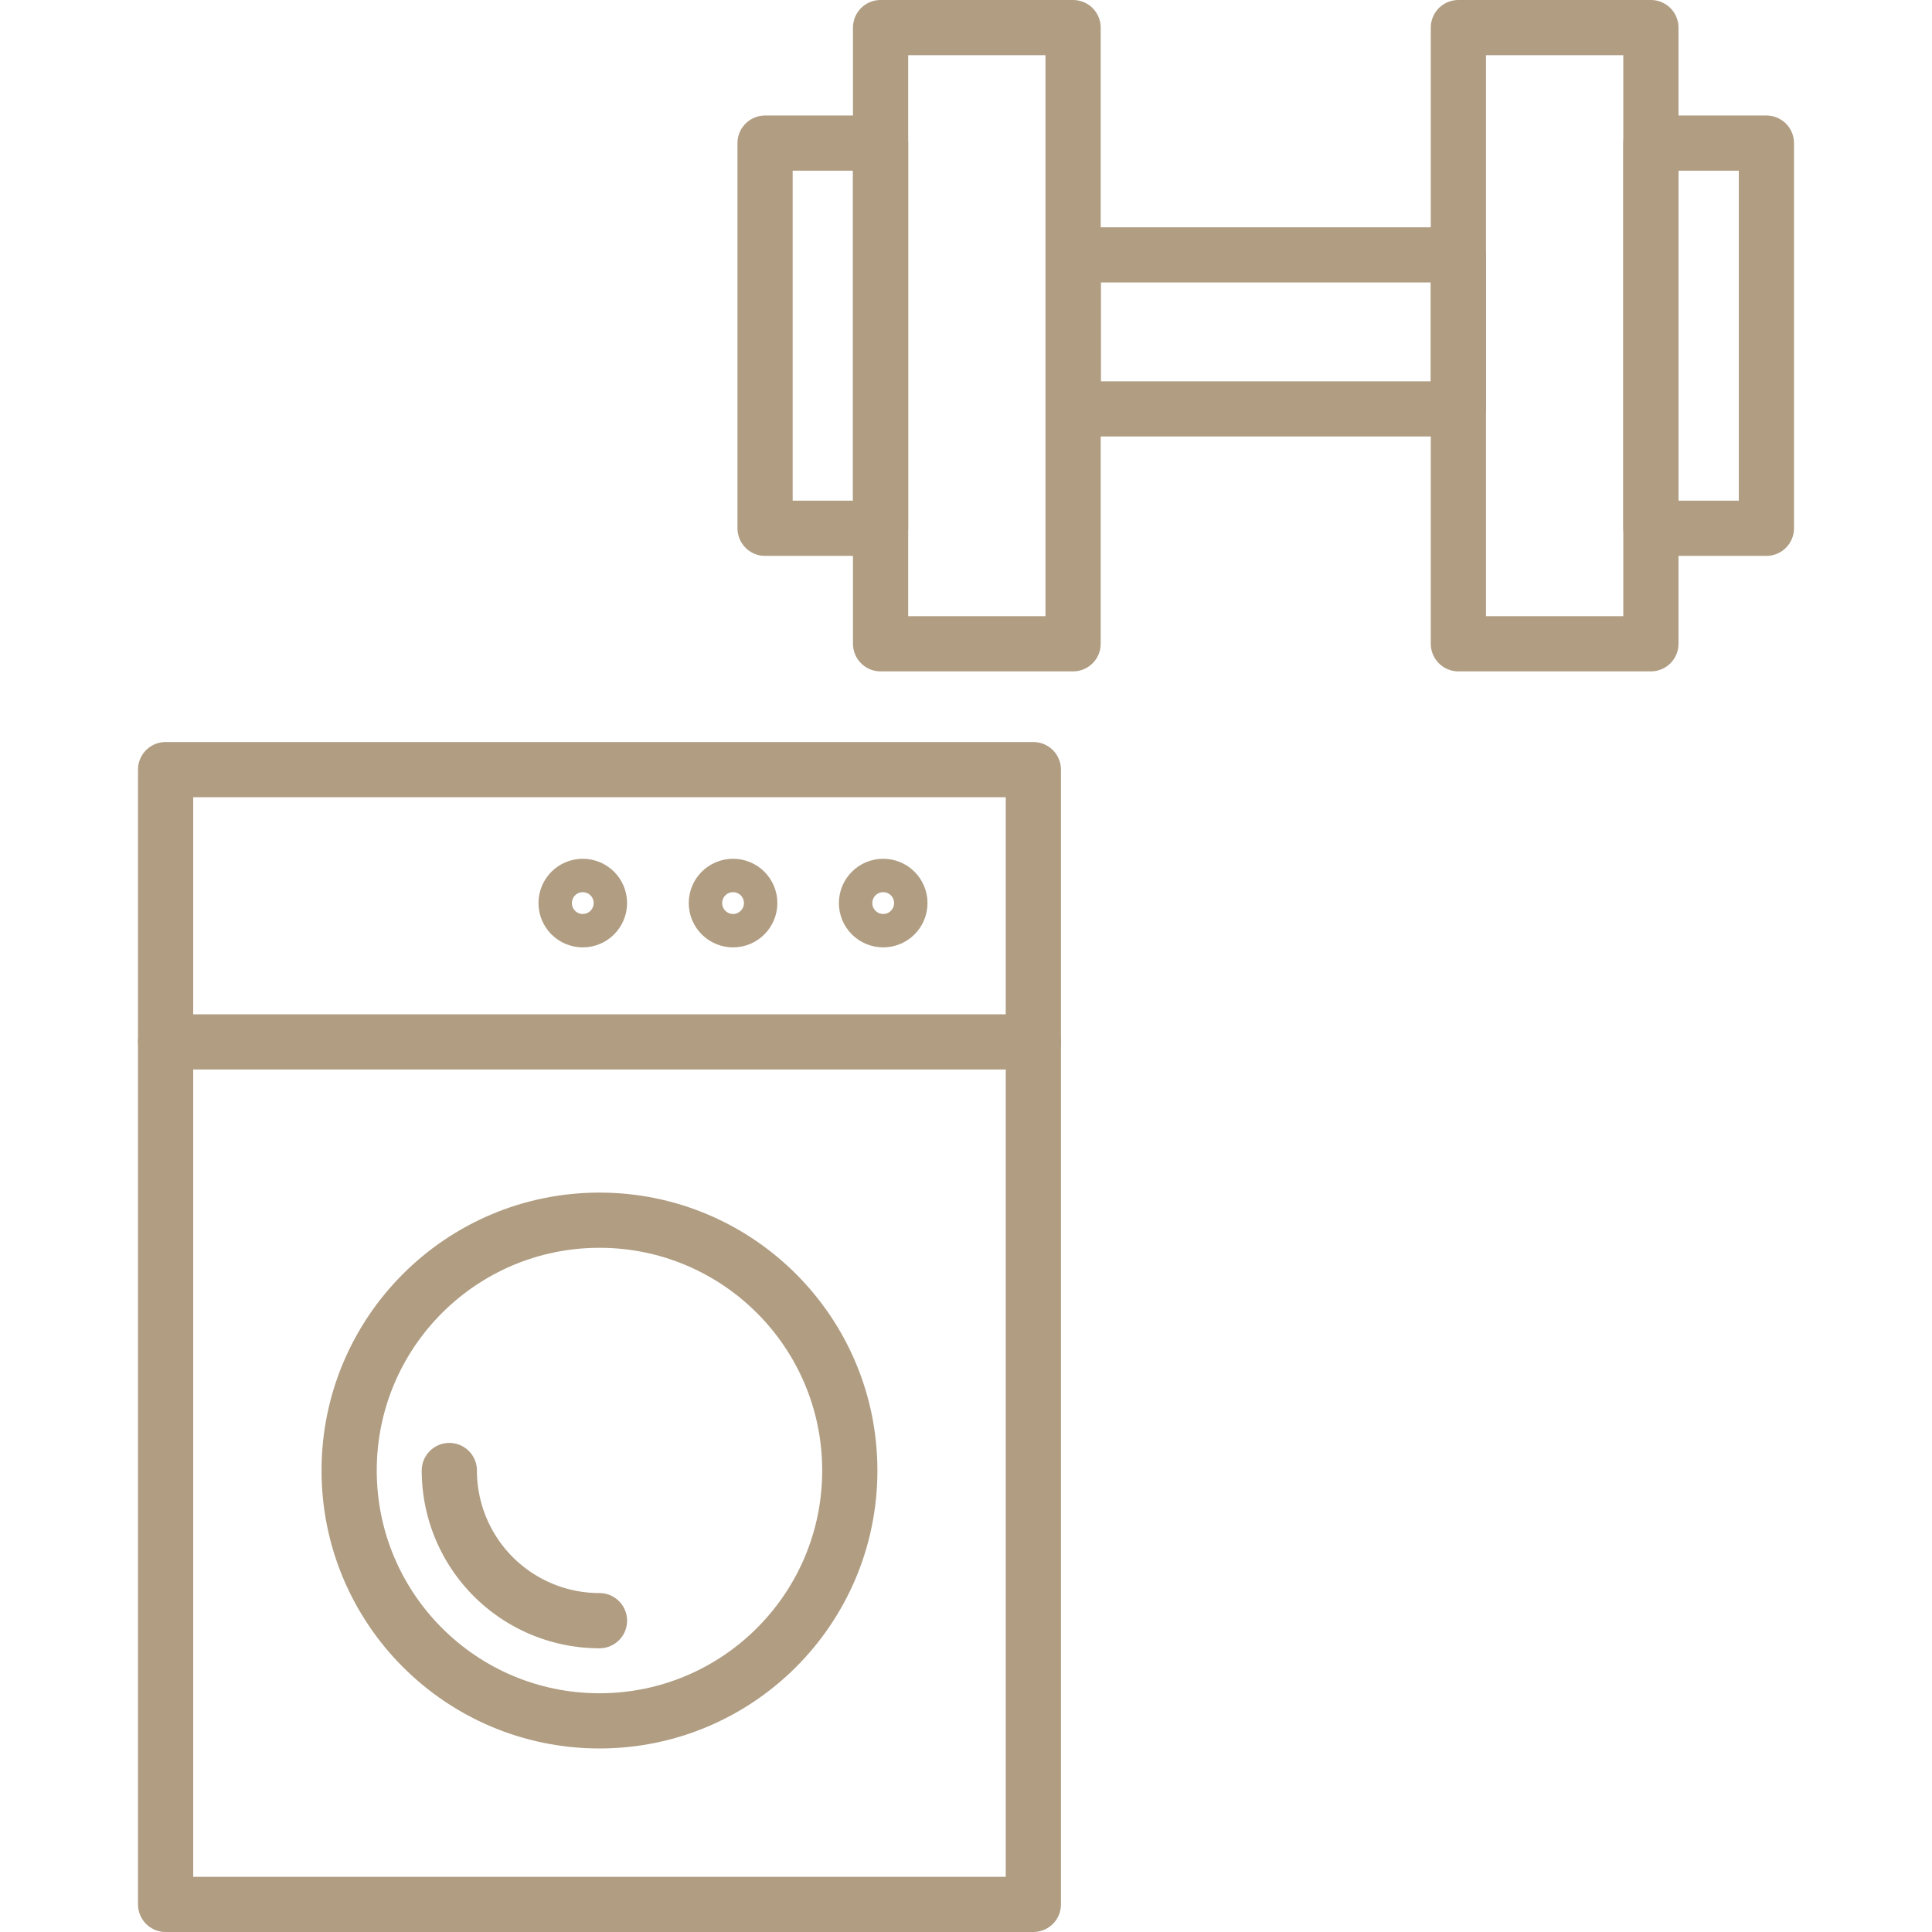
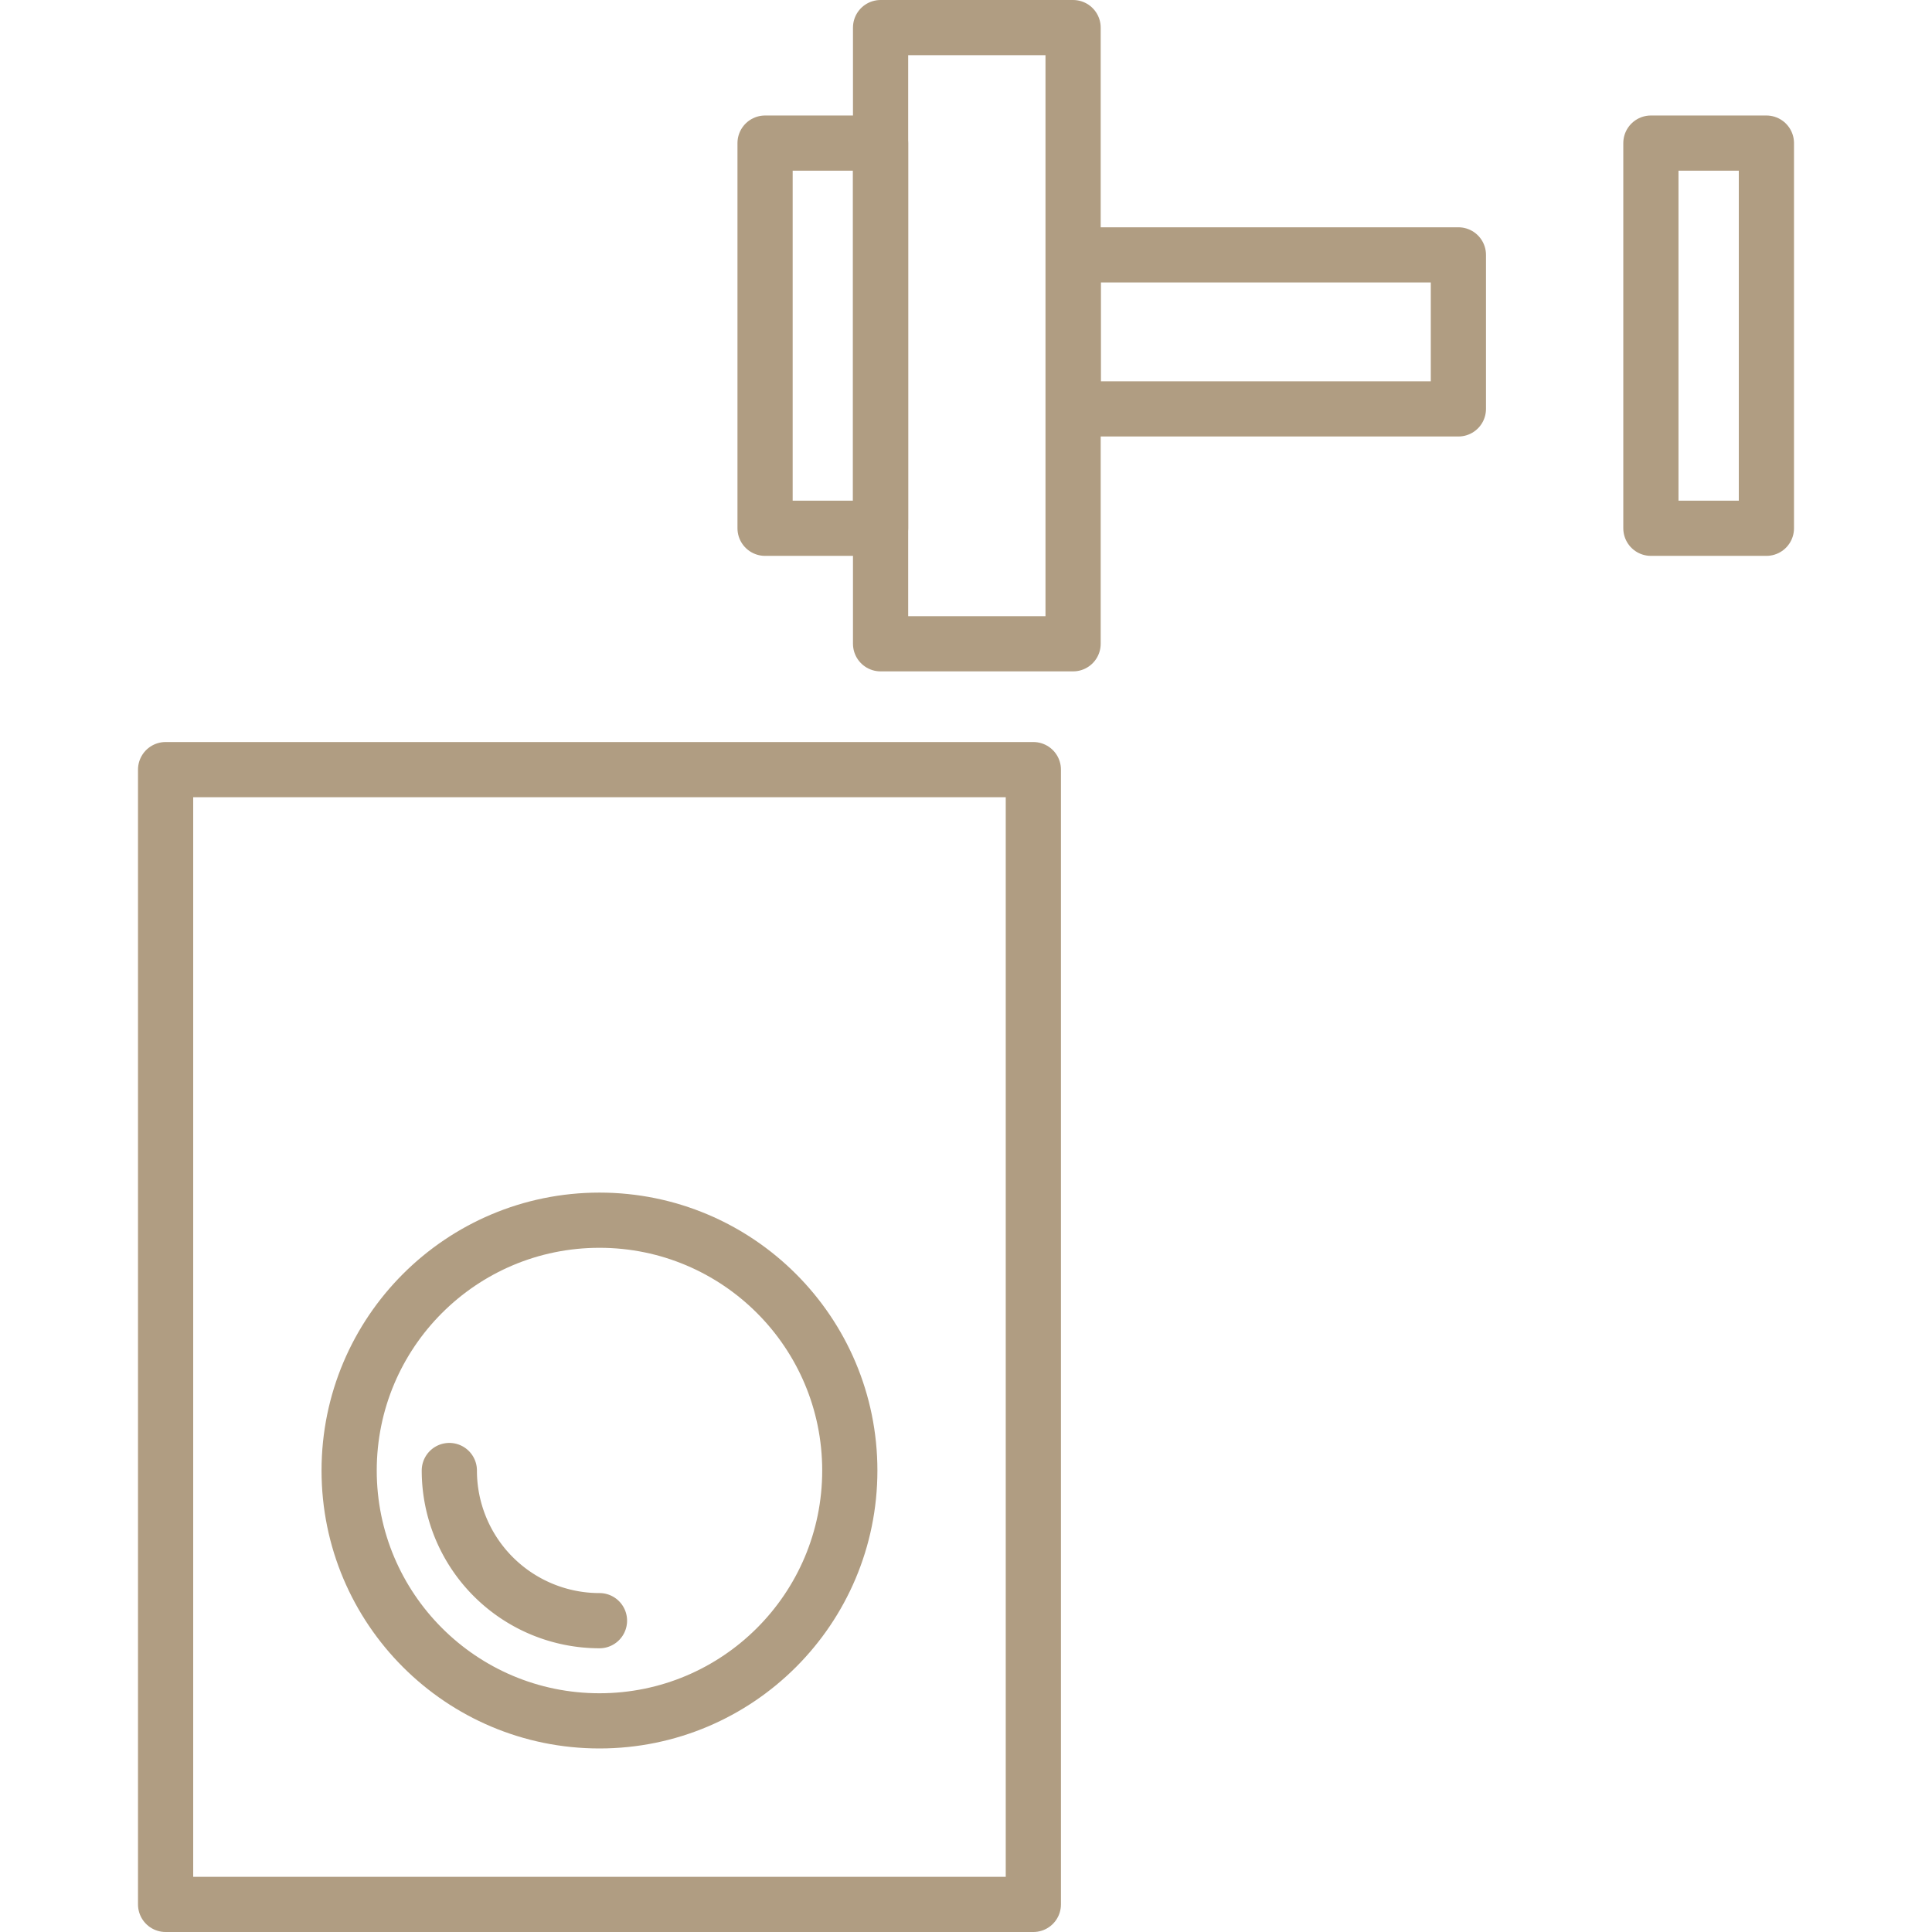
<svg xmlns="http://www.w3.org/2000/svg" viewBox="0 0 140 140">
  <defs>
    <style>.cls-1{fill:none;stroke:#b09d82;stroke-linecap:round;stroke-linejoin:round;stroke-width:4px;}</style>
  </defs>
  <g id="Layer_1" data-name="Layer 1">
    <rect class="cls-1" x="12" y="55.77" width="62.88" height="82.23" />
-     <line class="cls-1" x1="12" y1="75.5" x2="74.88" y2="75.5" />
    <circle class="cls-1" cx="43.44" cy="106.56" r="18.14" />
    <path class="cls-1" d="M43.44,117.44a10.88,10.88,0,0,1-10.88-10.88" />
-     <circle class="cls-1" cx="42.23" cy="65.44" r="1.21" />
-     <circle class="cls-1" cx="53.12" cy="65.44" r="1.21" />
-     <circle class="cls-1" cx="64" cy="65.44" r="1.21" />
    <rect class="cls-1" x="63.81" y="2" width="13.95" height="44.65" />
    <rect class="cls-1" x="55.44" y="10.37" width="8.37" height="27.91" />
-     <rect class="cls-1" x="105.67" y="2" width="13.95" height="44.65" transform="translate(225.3 48.65) rotate(-180)" />
    <rect class="cls-1" x="119.63" y="10.37" width="8.37" height="27.91" transform="translate(247.63 48.65) rotate(-180)" />
    <rect class="cls-1" x="77.77" y="18.47" width="27.91" height="11.16" />
  </g>
</svg>